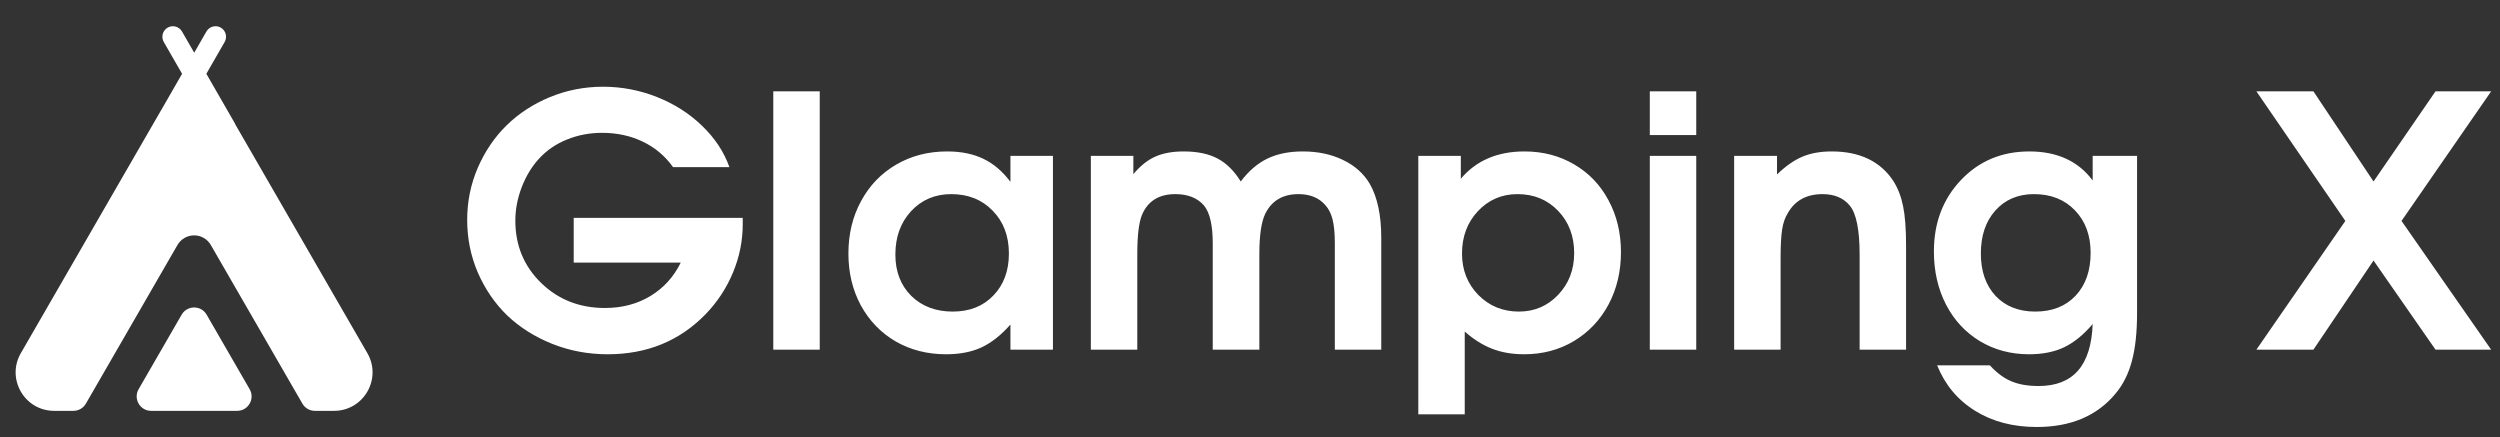
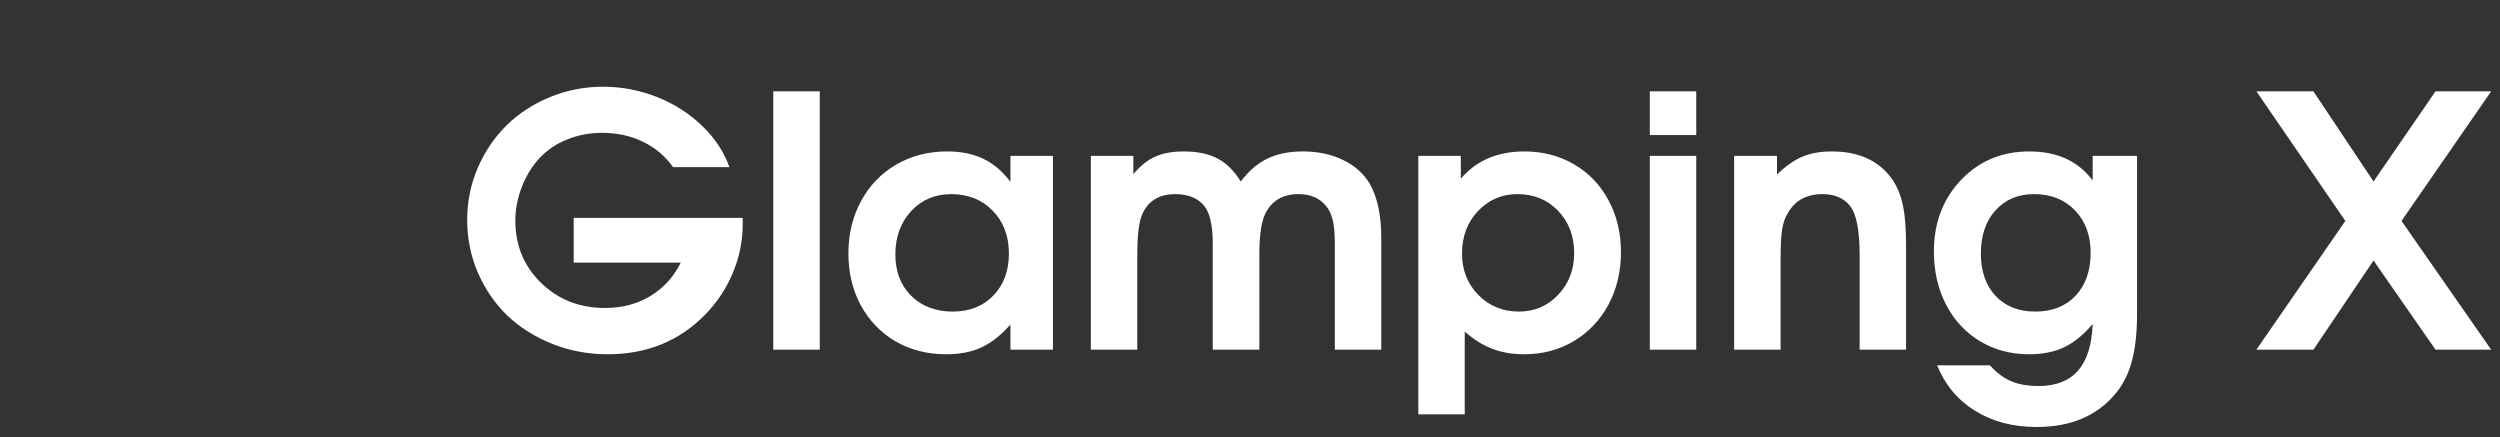
<svg xmlns="http://www.w3.org/2000/svg" width="143" height="25" viewBox="0 0 143 25" fill="none">
  <rect x="0" y="0" width="143" height="25" fill="#333333" stroke="none" />
  <g clip-path="url(#clip0_9911_17336)">
-     <path fill-rule="evenodd" clip-rule="evenodd" d="M9.59 1.58C9.302 1.746 9.203 2.114 9.368 2.402L10.415 4.221L9.236 6.271C9.223 6.292 9.21 6.313 9.197 6.335L1.192 20.2C0.345 21.667 1.404 23.5 3.097 23.5H4.198C4.493 23.5 4.765 23.343 4.913 23.087L10.152 14.012C10.349 13.672 10.712 13.463 11.105 13.463C11.498 13.463 11.861 13.672 12.057 14.012L17.297 23.087C17.444 23.343 17.716 23.5 18.011 23.5H19.108C20.801 23.5 21.86 21.667 21.013 20.2L13.438 7.079L13.446 7.075L11.803 4.221L12.85 2.402C13.016 2.114 12.917 1.746 12.629 1.58C12.341 1.415 11.973 1.514 11.807 1.802L11.109 3.015L10.411 1.802C10.245 1.514 9.878 1.415 9.59 1.58ZM14.28 22.262L11.819 18C11.502 17.45 10.708 17.45 10.39 18L7.929 22.262C7.612 22.812 8.009 23.5 8.644 23.5H13.566C14.201 23.5 14.598 22.812 14.28 22.262Z" fill="white" />
-   </g>
+     </g>
  <path d="M32.816 15.02C32.816 15.02 32.816 14.167 32.816 12.461C32.816 12.461 36.039 12.461 42.484 12.461C42.484 12.461 42.484 12.581 42.484 12.822C42.484 13.773 42.299 14.694 41.928 15.586C41.563 16.471 41.039 17.269 40.355 17.979C38.871 19.502 37.006 20.264 34.76 20.264C33.64 20.264 32.582 20.065 31.586 19.668C30.596 19.271 29.744 18.734 29.027 18.057C28.318 17.373 27.755 16.556 27.338 15.605C26.928 14.655 26.723 13.646 26.723 12.578C26.723 11.53 26.924 10.537 27.328 9.6C27.738 8.656 28.288 7.845 28.979 7.168C29.669 6.491 30.492 5.954 31.449 5.557C32.413 5.16 33.428 4.961 34.496 4.961C35.557 4.961 36.583 5.156 37.572 5.547C38.562 5.938 39.421 6.484 40.15 7.188C40.886 7.891 41.41 8.682 41.723 9.561H38.5C38.044 8.923 37.468 8.438 36.772 8.105C36.075 7.767 35.297 7.598 34.438 7.598C33.728 7.598 33.06 7.725 32.435 7.979C31.817 8.226 31.293 8.581 30.863 9.043C30.44 9.492 30.102 10.042 29.848 10.693C29.6 11.338 29.477 11.979 29.477 12.617C29.477 14.037 29.968 15.225 30.951 16.182C31.934 17.139 33.152 17.617 34.603 17.617C35.58 17.617 36.446 17.389 37.201 16.934C37.956 16.478 38.536 15.84 38.94 15.02H32.816ZM44.232 20C44.232 20 44.232 15.075 44.232 5.225C44.232 5.225 45.118 5.225 46.889 5.225C46.889 5.225 46.889 10.15 46.889 20C46.889 20 46.003 20 44.232 20ZM60.228 8.916C60.228 8.916 60.228 12.611 60.228 20C60.228 20 59.418 20 57.797 20C57.797 20 57.797 19.521 57.797 18.564C57.263 19.17 56.71 19.606 56.137 19.873C55.57 20.134 54.897 20.264 54.115 20.264C53.047 20.264 52.087 20.02 51.234 19.531C50.388 19.037 49.724 18.35 49.242 17.471C48.767 16.592 48.529 15.602 48.529 14.502C48.529 13.389 48.77 12.389 49.252 11.504C49.734 10.612 50.404 9.915 51.264 9.414C52.123 8.913 53.093 8.662 54.174 8.662C54.975 8.662 55.665 8.802 56.244 9.082C56.824 9.355 57.341 9.795 57.797 10.4V8.916H60.228ZM54.408 11.104C53.484 11.104 52.719 11.429 52.113 12.08C51.514 12.731 51.215 13.558 51.215 14.56C51.215 15.531 51.518 16.318 52.123 16.924C52.735 17.523 53.526 17.822 54.496 17.822C55.46 17.822 56.234 17.516 56.82 16.904C57.413 16.292 57.709 15.492 57.709 14.502C57.709 13.499 57.4 12.682 56.781 12.051C56.169 11.419 55.378 11.104 54.408 11.104ZM62.397 20C62.397 20 62.397 16.305 62.397 8.916C62.397 8.916 63.207 8.916 64.828 8.916C64.828 8.916 64.828 9.264 64.828 9.961C65.219 9.492 65.632 9.16 66.068 8.965C66.511 8.763 67.058 8.662 67.709 8.662C68.484 8.662 69.125 8.796 69.633 9.062C70.147 9.329 70.593 9.769 70.971 10.381C71.42 9.782 71.928 9.346 72.494 9.072C73.061 8.799 73.734 8.662 74.516 8.662C75.388 8.662 76.156 8.825 76.82 9.15C77.491 9.469 78.002 9.925 78.353 10.518C78.79 11.286 79.008 12.315 79.008 13.604V20H76.352V13.916C76.352 13.35 76.309 12.897 76.225 12.559C76.14 12.22 76.003 11.947 75.814 11.738C75.45 11.315 74.936 11.104 74.272 11.104C73.38 11.104 72.748 11.475 72.377 12.217C72.149 12.679 72.035 13.454 72.035 14.541V20H69.369C69.369 20 69.369 17.972 69.369 13.916C69.369 12.887 69.203 12.168 68.871 11.758C68.493 11.322 67.947 11.104 67.231 11.104C66.287 11.104 65.648 11.504 65.316 12.305C65.141 12.741 65.053 13.486 65.053 14.541C65.053 14.541 65.053 16.361 65.053 20C65.053 20 64.167 20 62.397 20ZM81.127 23.701C81.127 23.701 81.127 18.773 81.127 8.916C81.127 8.916 81.938 8.916 83.559 8.916C83.559 8.916 83.559 9.352 83.559 10.225C84.438 9.183 85.652 8.662 87.201 8.662C88.256 8.662 89.203 8.91 90.043 9.404C90.883 9.893 91.537 10.576 92.006 11.455C92.481 12.334 92.719 13.324 92.719 14.424C92.719 15.531 92.481 16.53 92.006 17.422C91.531 18.307 90.87 19.004 90.023 19.512C89.184 20.013 88.236 20.264 87.182 20.264C86.505 20.264 85.896 20.16 85.356 19.951C84.815 19.743 84.291 19.414 83.783 18.965V23.701H81.127ZM86.801 11.104C85.902 11.104 85.147 11.429 84.535 12.08C83.93 12.725 83.627 13.532 83.627 14.502C83.627 15.446 83.939 16.237 84.564 16.875C85.189 17.506 85.961 17.822 86.879 17.822C87.771 17.822 88.519 17.503 89.125 16.865C89.737 16.221 90.043 15.426 90.043 14.482C90.043 13.506 89.737 12.699 89.125 12.06C88.513 11.422 87.738 11.104 86.801 11.104ZM94.369 20C94.369 20 94.369 16.305 94.369 8.916C94.369 8.916 95.255 8.916 97.025 8.916C97.025 8.916 97.025 12.611 97.025 20C97.025 20 96.14 20 94.369 20ZM94.369 7.725C94.369 7.725 94.369 6.891 94.369 5.225C94.369 5.225 95.255 5.225 97.025 5.225C97.025 5.225 97.025 6.058 97.025 7.725C97.025 7.725 96.14 7.725 94.369 7.725ZM99.193 20C99.193 20 99.193 16.305 99.193 8.916C99.193 8.916 100.01 8.916 101.645 8.916C101.645 8.916 101.645 9.271 101.645 9.98C102.133 9.505 102.615 9.167 103.09 8.965C103.565 8.763 104.125 8.662 104.77 8.662C106.384 8.662 107.562 9.229 108.305 10.361C108.572 10.791 108.757 11.276 108.861 11.816C108.972 12.357 109.027 13.105 109.027 14.062V20H106.371C106.371 20 106.371 18.193 106.371 14.58C106.371 13.148 106.182 12.207 105.805 11.758C105.447 11.322 104.929 11.104 104.252 11.104C103.34 11.104 102.68 11.462 102.27 12.178C102.107 12.432 101.996 12.747 101.938 13.125C101.879 13.503 101.85 14.053 101.85 14.775V20C101.85 20 100.964 20 99.193 20ZM119.701 8.916C119.701 8.916 120.548 8.916 122.24 8.916C122.24 8.916 122.24 11.911 122.24 17.9C122.24 19.001 122.143 19.912 121.947 20.635C121.758 21.364 121.449 21.986 121.02 22.5C119.965 23.783 118.458 24.424 116.498 24.424C115.144 24.424 113.969 24.115 112.973 23.496C111.977 22.878 111.254 22.012 110.805 20.898H113.822C114.213 21.328 114.62 21.631 115.043 21.807C115.466 21.989 115.987 22.08 116.605 22.08C117.595 22.08 118.347 21.787 118.861 21.201C119.376 20.615 119.656 19.727 119.701 18.535C119.18 19.147 118.637 19.59 118.07 19.863C117.51 20.13 116.84 20.264 116.059 20.264C115.017 20.264 114.079 20.013 113.246 19.512C112.419 19.01 111.775 18.314 111.312 17.422C110.85 16.523 110.619 15.511 110.619 14.385C110.619 12.744 111.137 11.38 112.172 10.293C113.207 9.206 114.509 8.662 116.078 8.662C117.667 8.662 118.874 9.215 119.701 10.322V8.916ZM116.342 11.104C115.43 11.104 114.695 11.416 114.135 12.041C113.581 12.659 113.305 13.48 113.305 14.502C113.305 15.511 113.585 16.318 114.145 16.924C114.711 17.523 115.469 17.822 116.42 17.822C117.383 17.822 118.152 17.52 118.725 16.914C119.298 16.302 119.584 15.485 119.584 14.463C119.584 13.46 119.285 12.65 118.686 12.031C118.093 11.413 117.312 11.104 116.342 11.104ZM129.066 20C129.066 20 130.762 17.546 134.154 12.637C134.154 12.637 132.458 10.166 129.066 5.225C129.066 5.225 130.154 5.225 132.328 5.225C132.328 5.225 133.474 6.943 135.766 10.381C135.766 10.381 136.947 8.662 139.311 5.225C139.311 5.225 140.372 5.225 142.494 5.225C142.494 5.225 140.785 7.695 137.367 12.637C137.367 12.637 139.076 15.091 142.494 20C142.494 20 141.433 20 139.311 20C139.311 20 138.129 18.301 135.766 14.902C135.766 14.902 134.62 16.602 132.328 20C132.328 20 131.241 20 129.066 20Z" fill="white" />
  <defs>
    <clipPath id="clip0_9911_17336">
-       <rect width="22" height="22" fill="white" transform="translate(0 1.5)" />
-     </clipPath>
+       </clipPath>
  </defs>
</svg>